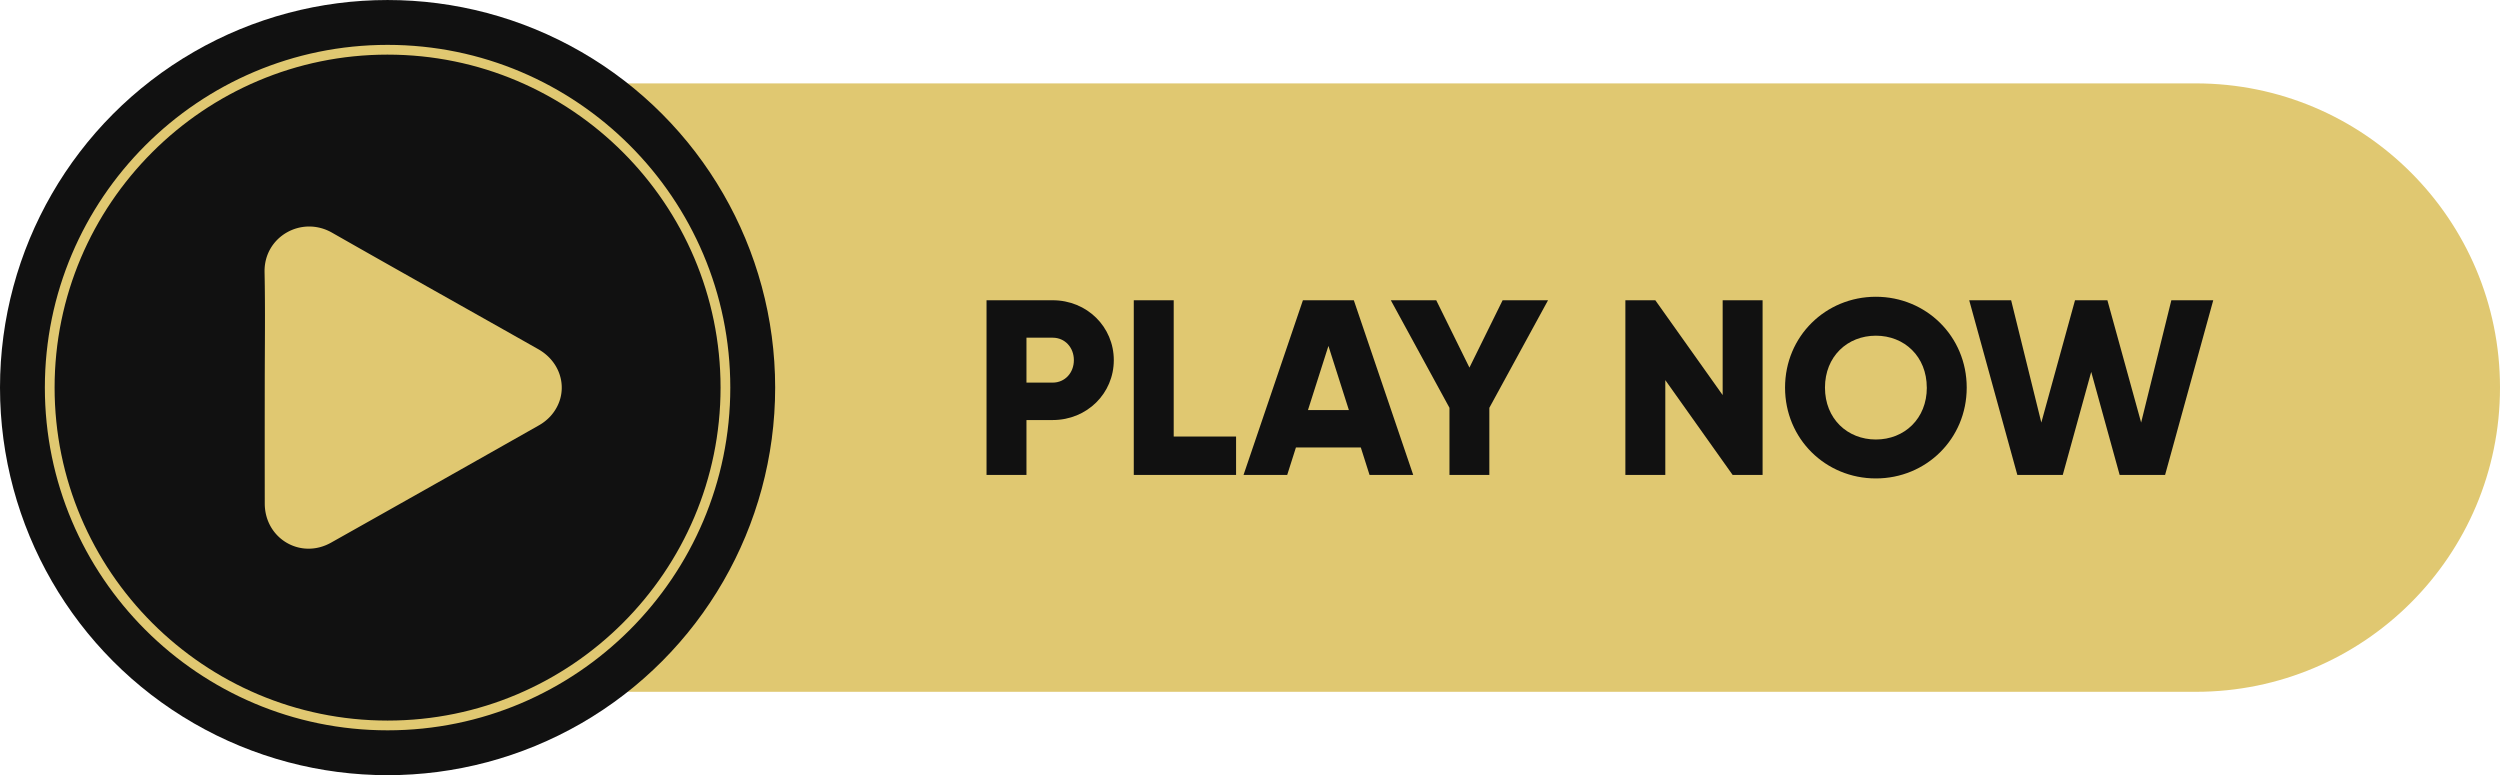
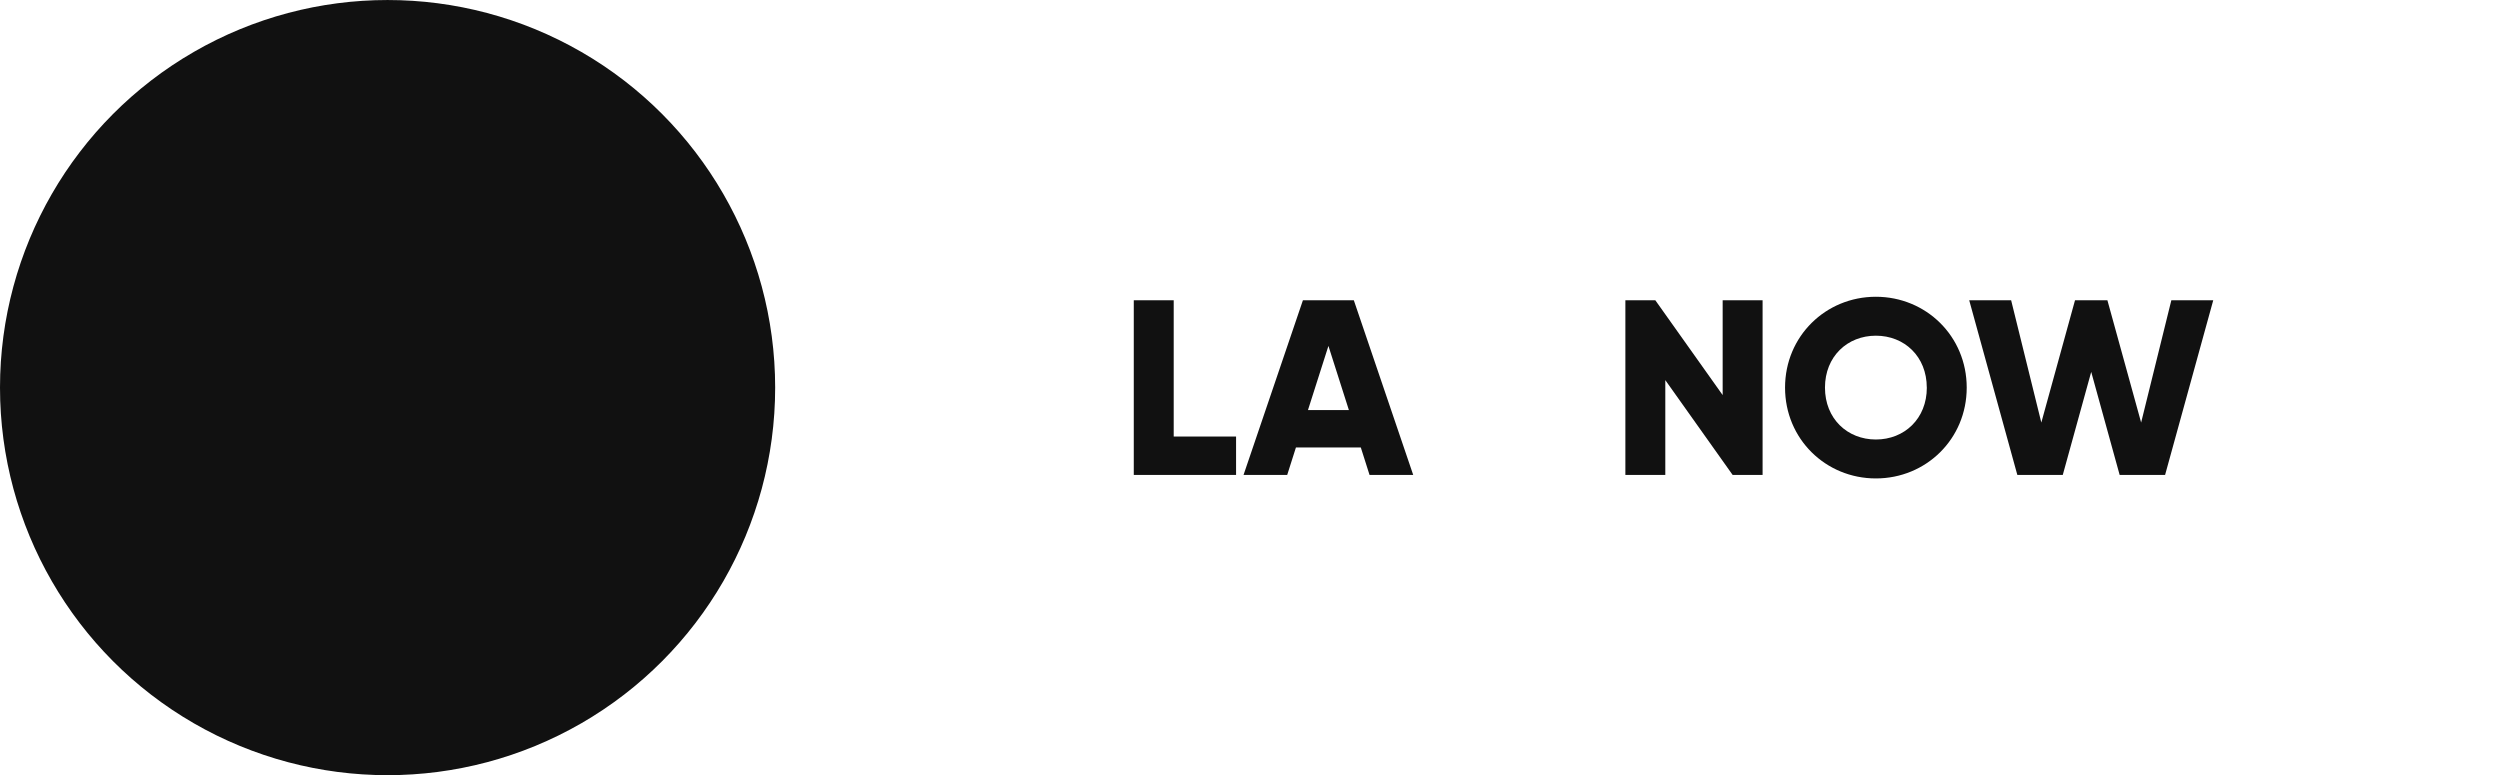
<svg xmlns="http://www.w3.org/2000/svg" data-name="Layer 1" fill="#000000" height="909.4" preserveAspectRatio="xMidYMid meet" version="1" viewBox="33.6 1045.3 2932.8 909.4" width="2932.8" zoomAndPan="magnify">
  <g id="change1_1">
-     <path d="M440.81,1856.88H2609.52c197.1,0,356.88-159.78,356.88-356.88h0c0-197.1-159.78-356.88-356.88-356.88H440.81Z" fill="#e0c871" />
-   </g>
+     </g>
  <g id="change2_1">
    <circle cx="488.28" cy="1500" fill="#111111" r="454.68" />
  </g>
  <g id="change1_2">
-     <path d="M488.28,1902.06c-221.7,0-402.06-180.36-402.06-402.06s180.36-402.06,402.06-402.06S890.33,1278.3,890.33,1500,710,1902.06,488.28,1902.06Zm0-792.68c-215.39,0-390.63,175.23-390.63,390.62s175.24,390.62,390.63,390.62S878.9,1715.39,878.9,1500,703.66,1109.38,488.28,1109.38Z" fill="#e0c871" />
-   </g>
+     </g>
  <g id="change3_1">
-     <path d="M1340.22,1467.8c0,38.93-31.32,70.26-71.72,70.26h-30.74v64.4h-46.84V1397.54h77.58C1308.9,1397.54,1340.22,1428.86,1340.22,1467.8Zm-46.84,0c0-14.93-10.54-26.35-24.88-26.35h-30.74v52.7h30.74C1282.84,1494.15,1293.38,1482.73,1293.38,1467.8Z" fill="#111111" />
-   </g>
+     </g>
  <g id="change3_2">
    <path d="M1483.66,1557.38v45.08h-120V1397.54h46.84v159.84Z" fill="#111111" />
  </g>
  <g id="change3_3">
    <path d="M1630,1570.26h-76.12l-10.24,32.2h-51.23l69.67-204.92h59.72l69.67,204.92h-51.23ZM1616,1526.35l-24-75.24-24,75.24Z" fill="#111111" />
  </g>
  <g id="change3_4">
-     <path d="M1780.78,1523.71v78.75H1734v-78.75l-68.8-126.17h53.28l38.94,79,38.93-79h53.28Z" fill="#111111" />
-   </g>
+     </g>
  <g id="change3_5">
    <path d="M2101.33,1397.54v204.92H2066.2l-79-111.24v111.24h-46.84V1397.54h35.13l79,111.24V1397.54Z" fill="#111111" />
  </g>
  <g id="change3_6">
    <path d="M2127.68,1500c0-60.3,47.71-106.56,106.55-106.56s106.56,46.26,106.56,106.56-47.71,106.56-106.56,106.56S2127.68,1560.3,2127.68,1500Zm166.27,0c0-36.59-26.34-60.89-59.72-60.89s-59.72,24.3-59.72,60.89,26.35,60.89,59.72,60.89S2294,1536.59,2294,1500Z" fill="#111111" />
  </g>
  <g id="change3_7">
    <path d="M2343.72,1397.54h49.18L2428.32,1541l39.52-143.44h38L2545.41,1541l35.43-143.44H2630l-56.5,204.92h-53.28l-33.37-120.9-33.38,120.9h-53.28Z" fill="#111111" />
  </g>
  <g id="change1_3">
-     <path d="M344.18,1500c0-45.15.72-90.32-.22-135.45-.87-41.65,43.45-66.65,79.14-46.3,80.47,45.88,161.33,91.06,241.94,136.69,29.88,16.91,36.64,53.73,14.48,78.44a55.33,55.33,0,0,1-13.78,10.93q-121.79,69-243.8,137.6c-35.81,20.07-77.7-4.88-77.75-45.93Q344.1,1568,344.18,1500Z" fill="#e0c871" />
-   </g>
+     </g>
</svg>